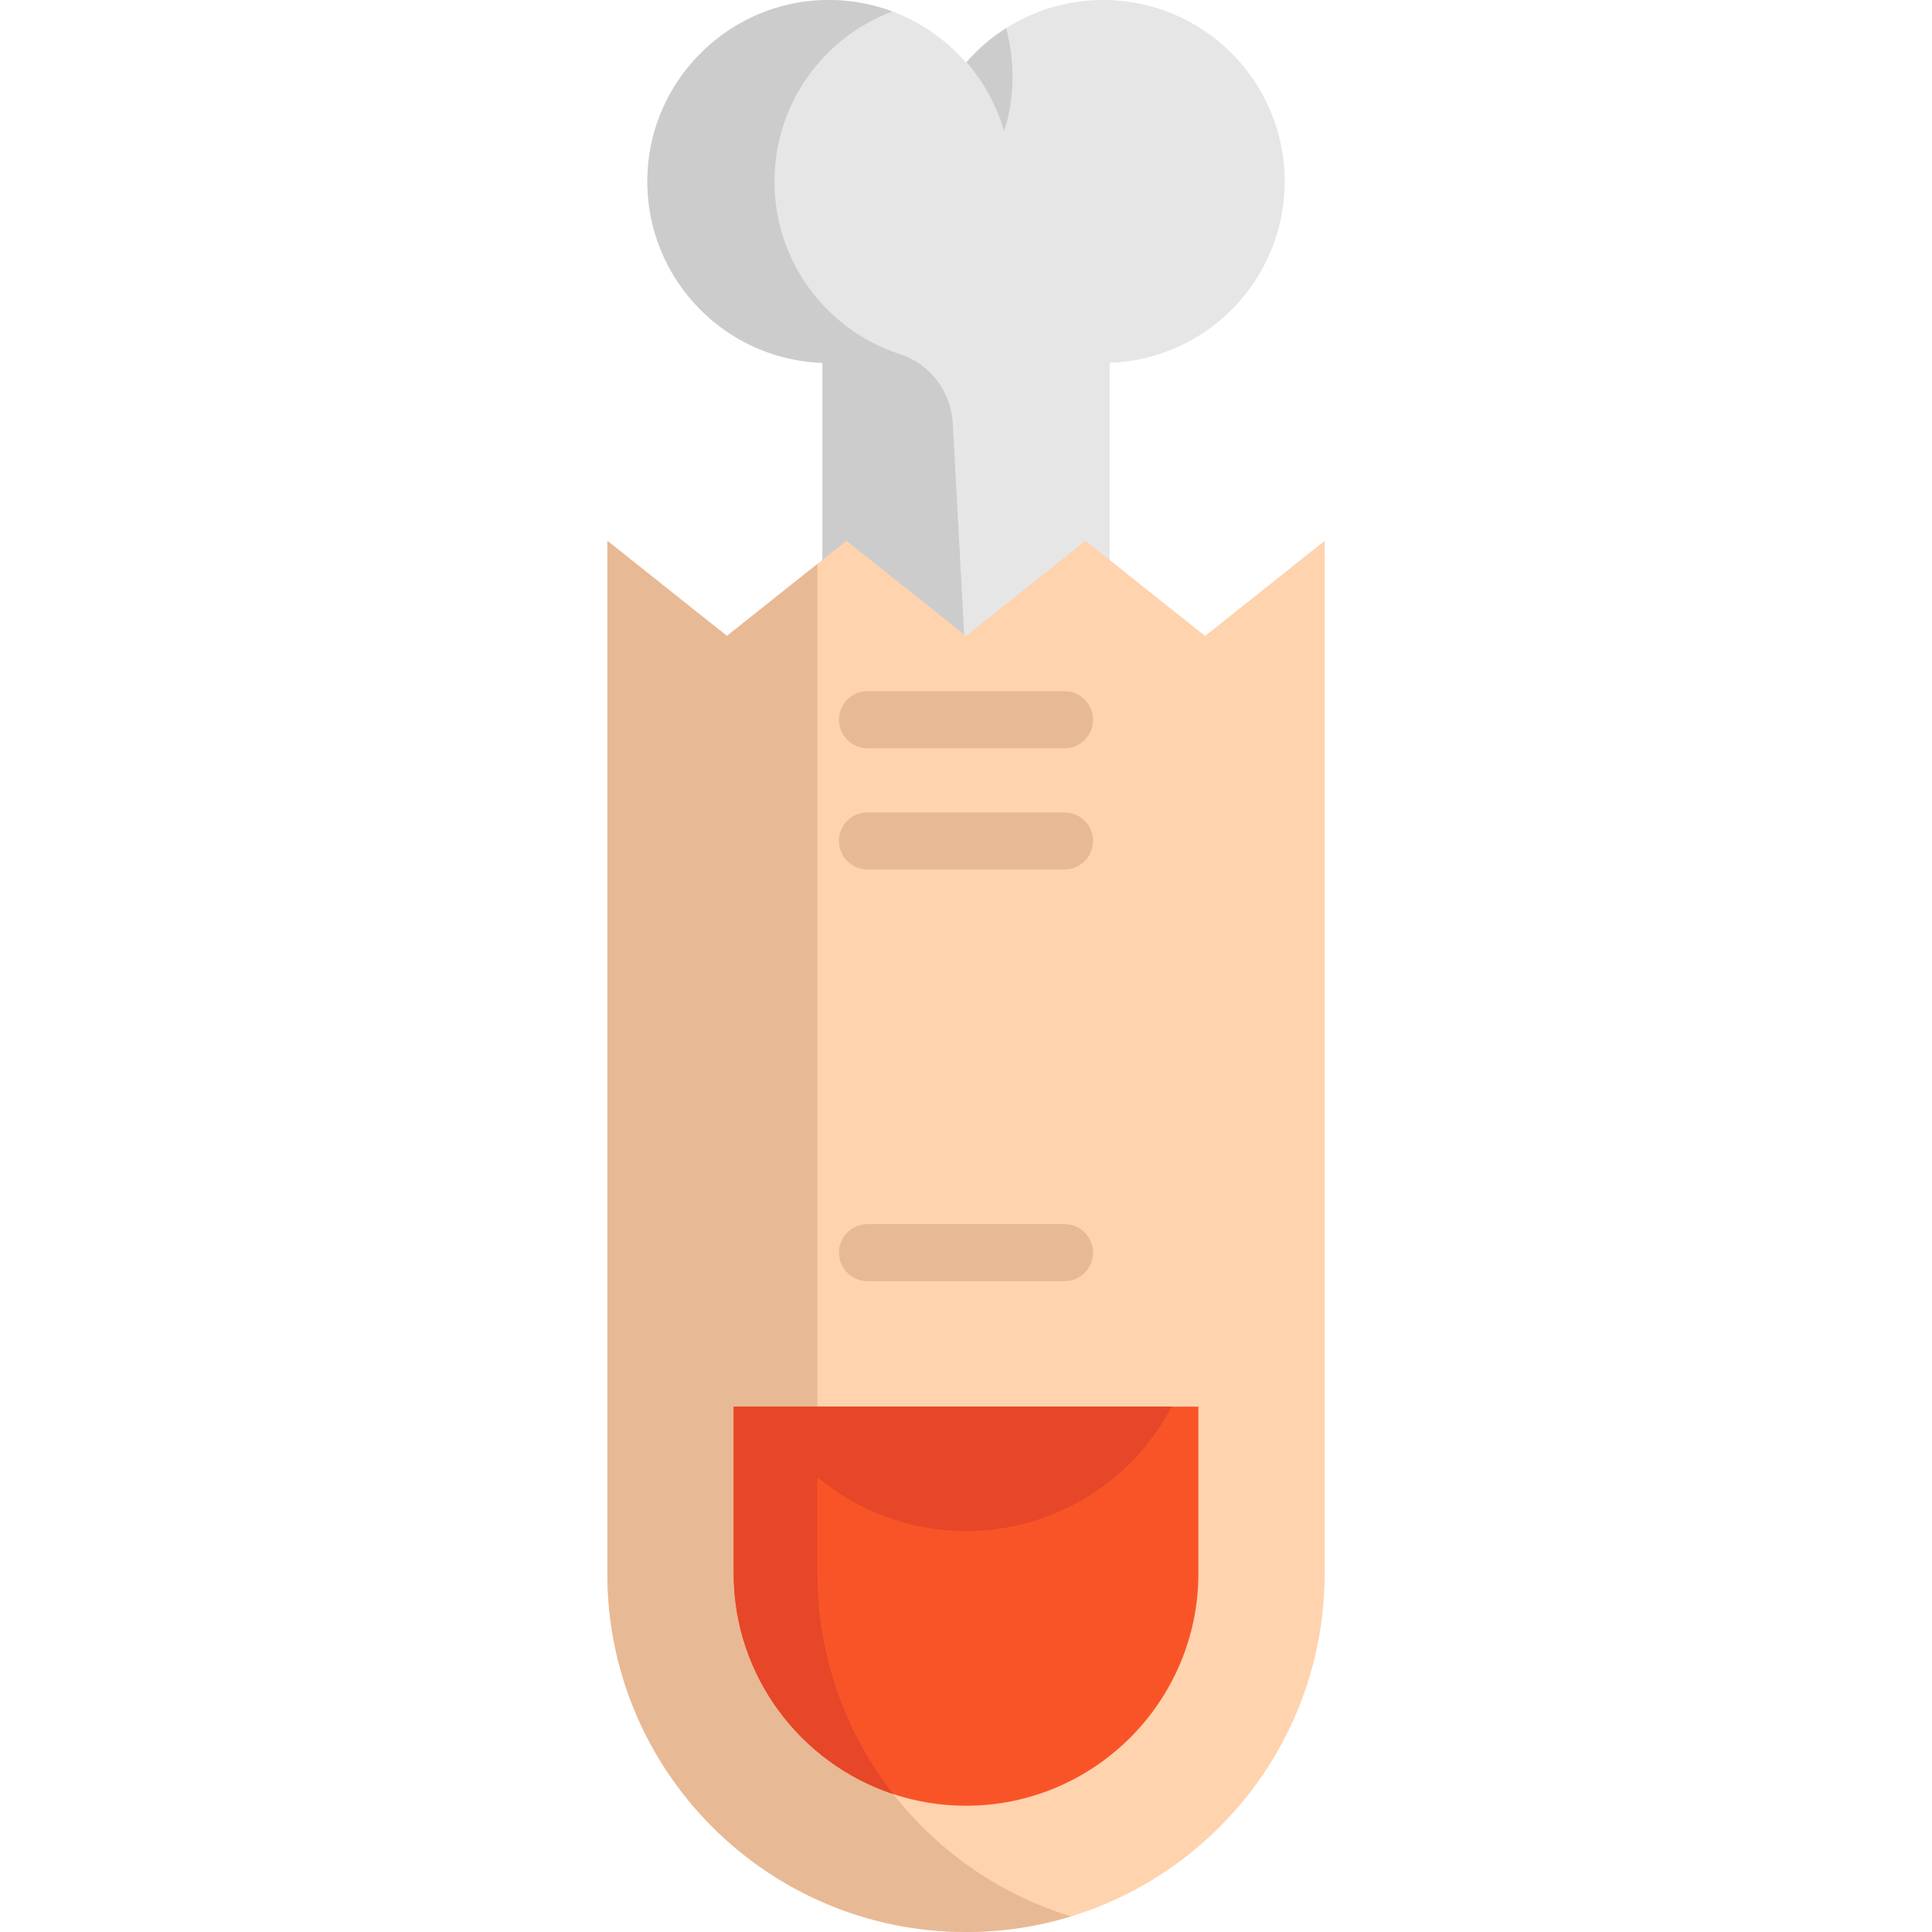
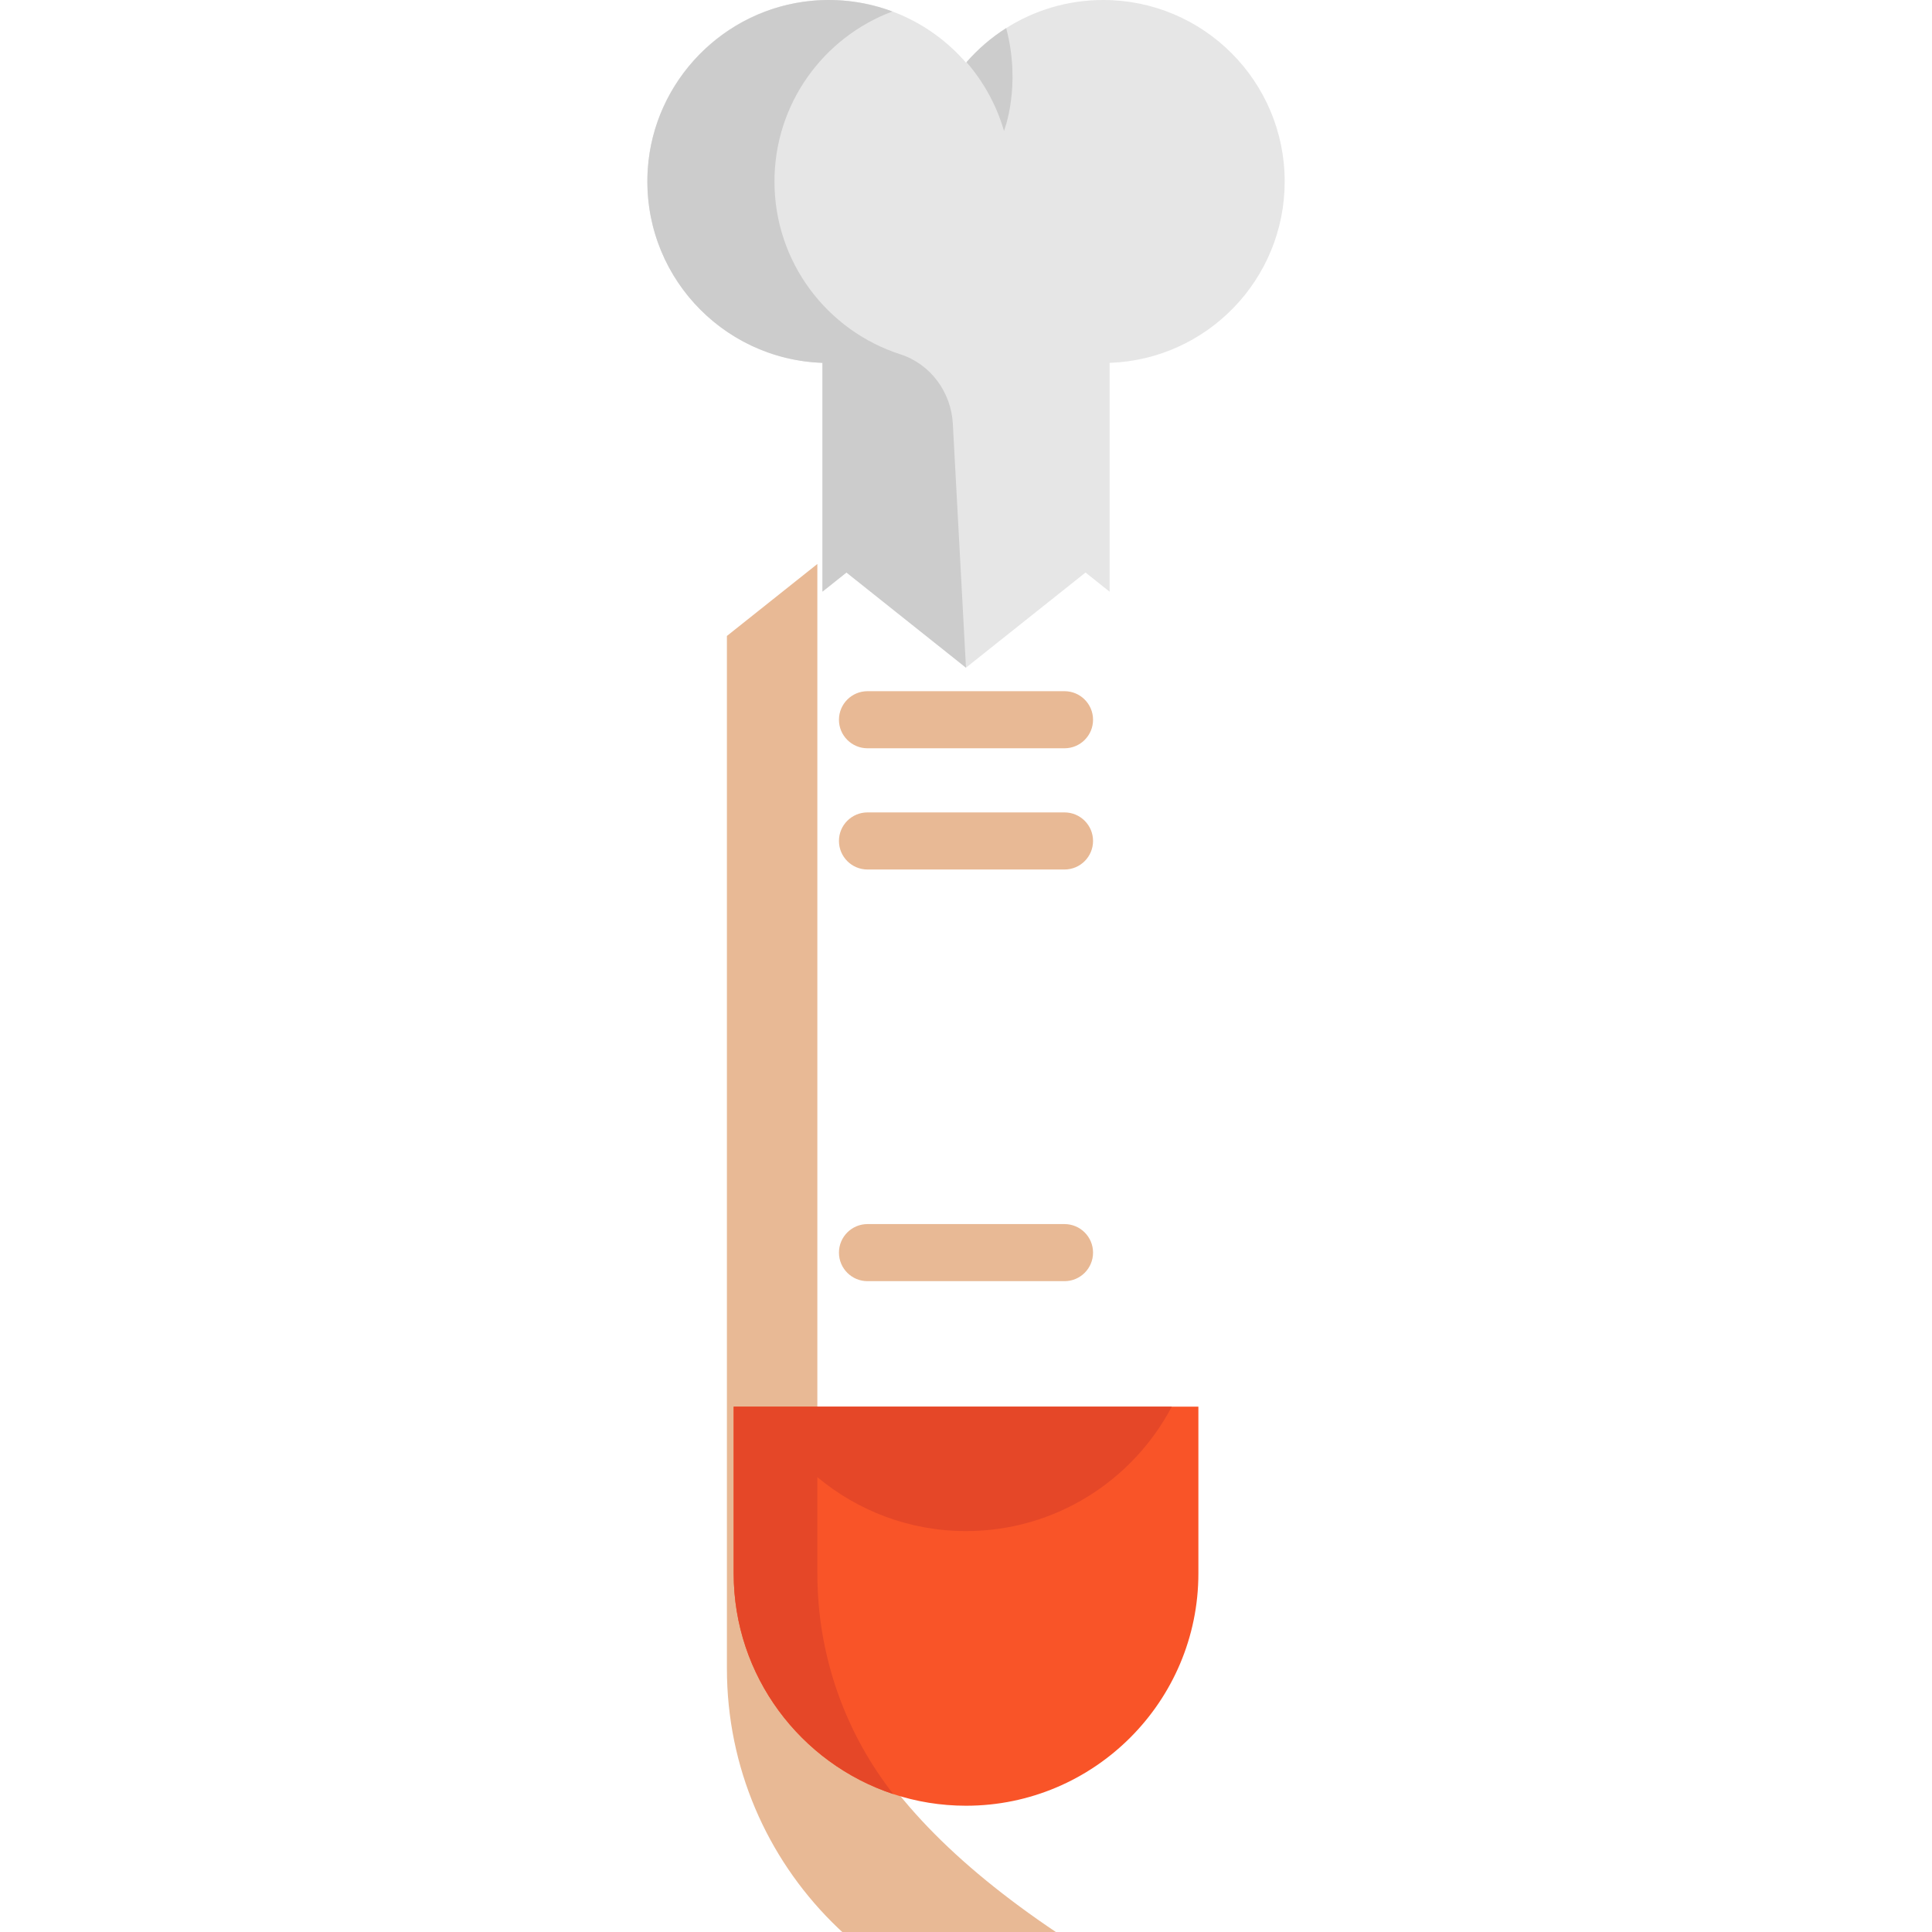
<svg xmlns="http://www.w3.org/2000/svg" height="800px" width="800px" version="1.1" id="Layer_1" viewBox="0 0 512 512" xml:space="preserve">
  <path style="fill:#E6E6E6;" d="M340.455,48.099c0,25.998-20.627,47.166-46.397,48.062v60.644l-6.38-5.081l-31.684,25.216   l-31.671-25.216l-6.367,5.068V96.161c-25.783-0.895-46.397-22.064-46.397-48.062C171.559,21.534,193.093,0,219.658,0   c14.512,0,27.536,6.443,36.349,16.617c0.05-0.05,0.088-0.101,0.139-0.151c3.039-3.48,6.581-6.531,10.502-9.015   C274.087,2.736,282.9,0,292.356,0C318.921-0.013,340.455,21.534,340.455,48.099z" />
  <g>
    <path style="fill:#CCCCCC;" d="M252.511,112.299c-0.453-8.408-5.924-15.836-13.941-18.418    c-19.341-6.231-33.327-24.367-33.327-45.782c0-20.63,12.991-38.22,31.235-45.052c-6.57-2.457-13.808-3.543-21.379-2.833    c-23.278,2.184-41.861,21.229-43.429,44.556c-1.85,27.497,19.41,50.457,46.285,51.39v60.632l6.367-5.068l31.671,25.216    L252.511,112.299z" />
    <path style="fill:#CCCCCC;" d="M266.068,34.697c-1.967-6.808-5.396-12.999-9.922-18.206v-0.025    c3.039-3.48,6.581-6.531,10.502-9.015C270.746,22.883,266.068,34.697,266.068,34.697z" />
  </g>
-   <path style="fill:#FFD3AE;" d="M217.956,148.387l6.367-5.068l31.671,25.216l31.684-25.216l6.38,5.081l25.304,20.135l31.684-25.216   v273.643c0,26.237-10.641,50.003-27.838,67.2C306.01,501.359,282.257,512,256.007,512c-52.5,0-95.051-42.552-95.051-95.039V143.318   l31.684,25.216L217.956,148.387z" />
-   <path style="fill:#E8B995;" d="M216.605,416.961V149.462l-23.966,19.072l-31.684-25.216v273.643   c0,52.487,42.552,95.039,95.051,95.039c9.683,0,19.022-1.457,27.822-4.148C244.911,495.955,216.605,459.767,216.605,416.961z" />
+   <path style="fill:#E8B995;" d="M216.605,416.961V149.462l-23.966,19.072v273.643   c0,52.487,42.552,95.039,95.051,95.039c9.683,0,19.022-1.457,27.822-4.148C244.911,495.955,216.605,459.767,216.605,416.961z" />
  <path style="fill:#F95428;" d="M310.524,372.783L310.524,372.783H201.478l0,0h-7.048v44.178c0,27.221,17.765,50.381,42.3,58.488   c6.064,2.005,12.545,3.089,19.278,3.089c33.953,0,61.577-27.624,61.577-61.577v-44.178L310.524,372.783L310.524,372.783z" />
  <g>
    <path style="fill:#E8B995;" d="M282.105,339.523h-52.21c-4.177,0-7.565-3.388-7.565-7.565s3.388-7.565,7.565-7.565h52.21    c4.177,0,7.565,3.388,7.565,7.565S286.282,339.523,282.105,339.523z" />
    <path style="fill:#E8B995;" d="M282.105,198.302h-52.21c-4.177,0-7.565-3.388-7.565-7.565s3.388-7.565,7.565-7.565h52.21    c4.177,0,7.565,3.388,7.565,7.565S286.282,198.302,282.105,198.302z" />
    <path style="fill:#E8B995;" d="M282.105,230.427h-52.21c-4.177,0-7.565-3.388-7.565-7.565c0-4.177,3.388-7.565,7.565-7.565h52.21    c4.177,0,7.565,3.388,7.565,7.565C289.67,227.039,286.282,230.427,282.105,230.427z" />
  </g>
  <path style="fill:#E54728;" d="M201.478,372.783L201.478,372.783h-7.048v44.178c0,27.221,17.765,50.381,42.3,58.488   c-12.608-16.126-20.122-36.424-20.122-58.488v-25.502c10.689,8.919,24.43,14.294,39.4,14.294c23.627,0,44.203-13.377,54.517-32.97   L201.478,372.783L201.478,372.783z" />
</svg>